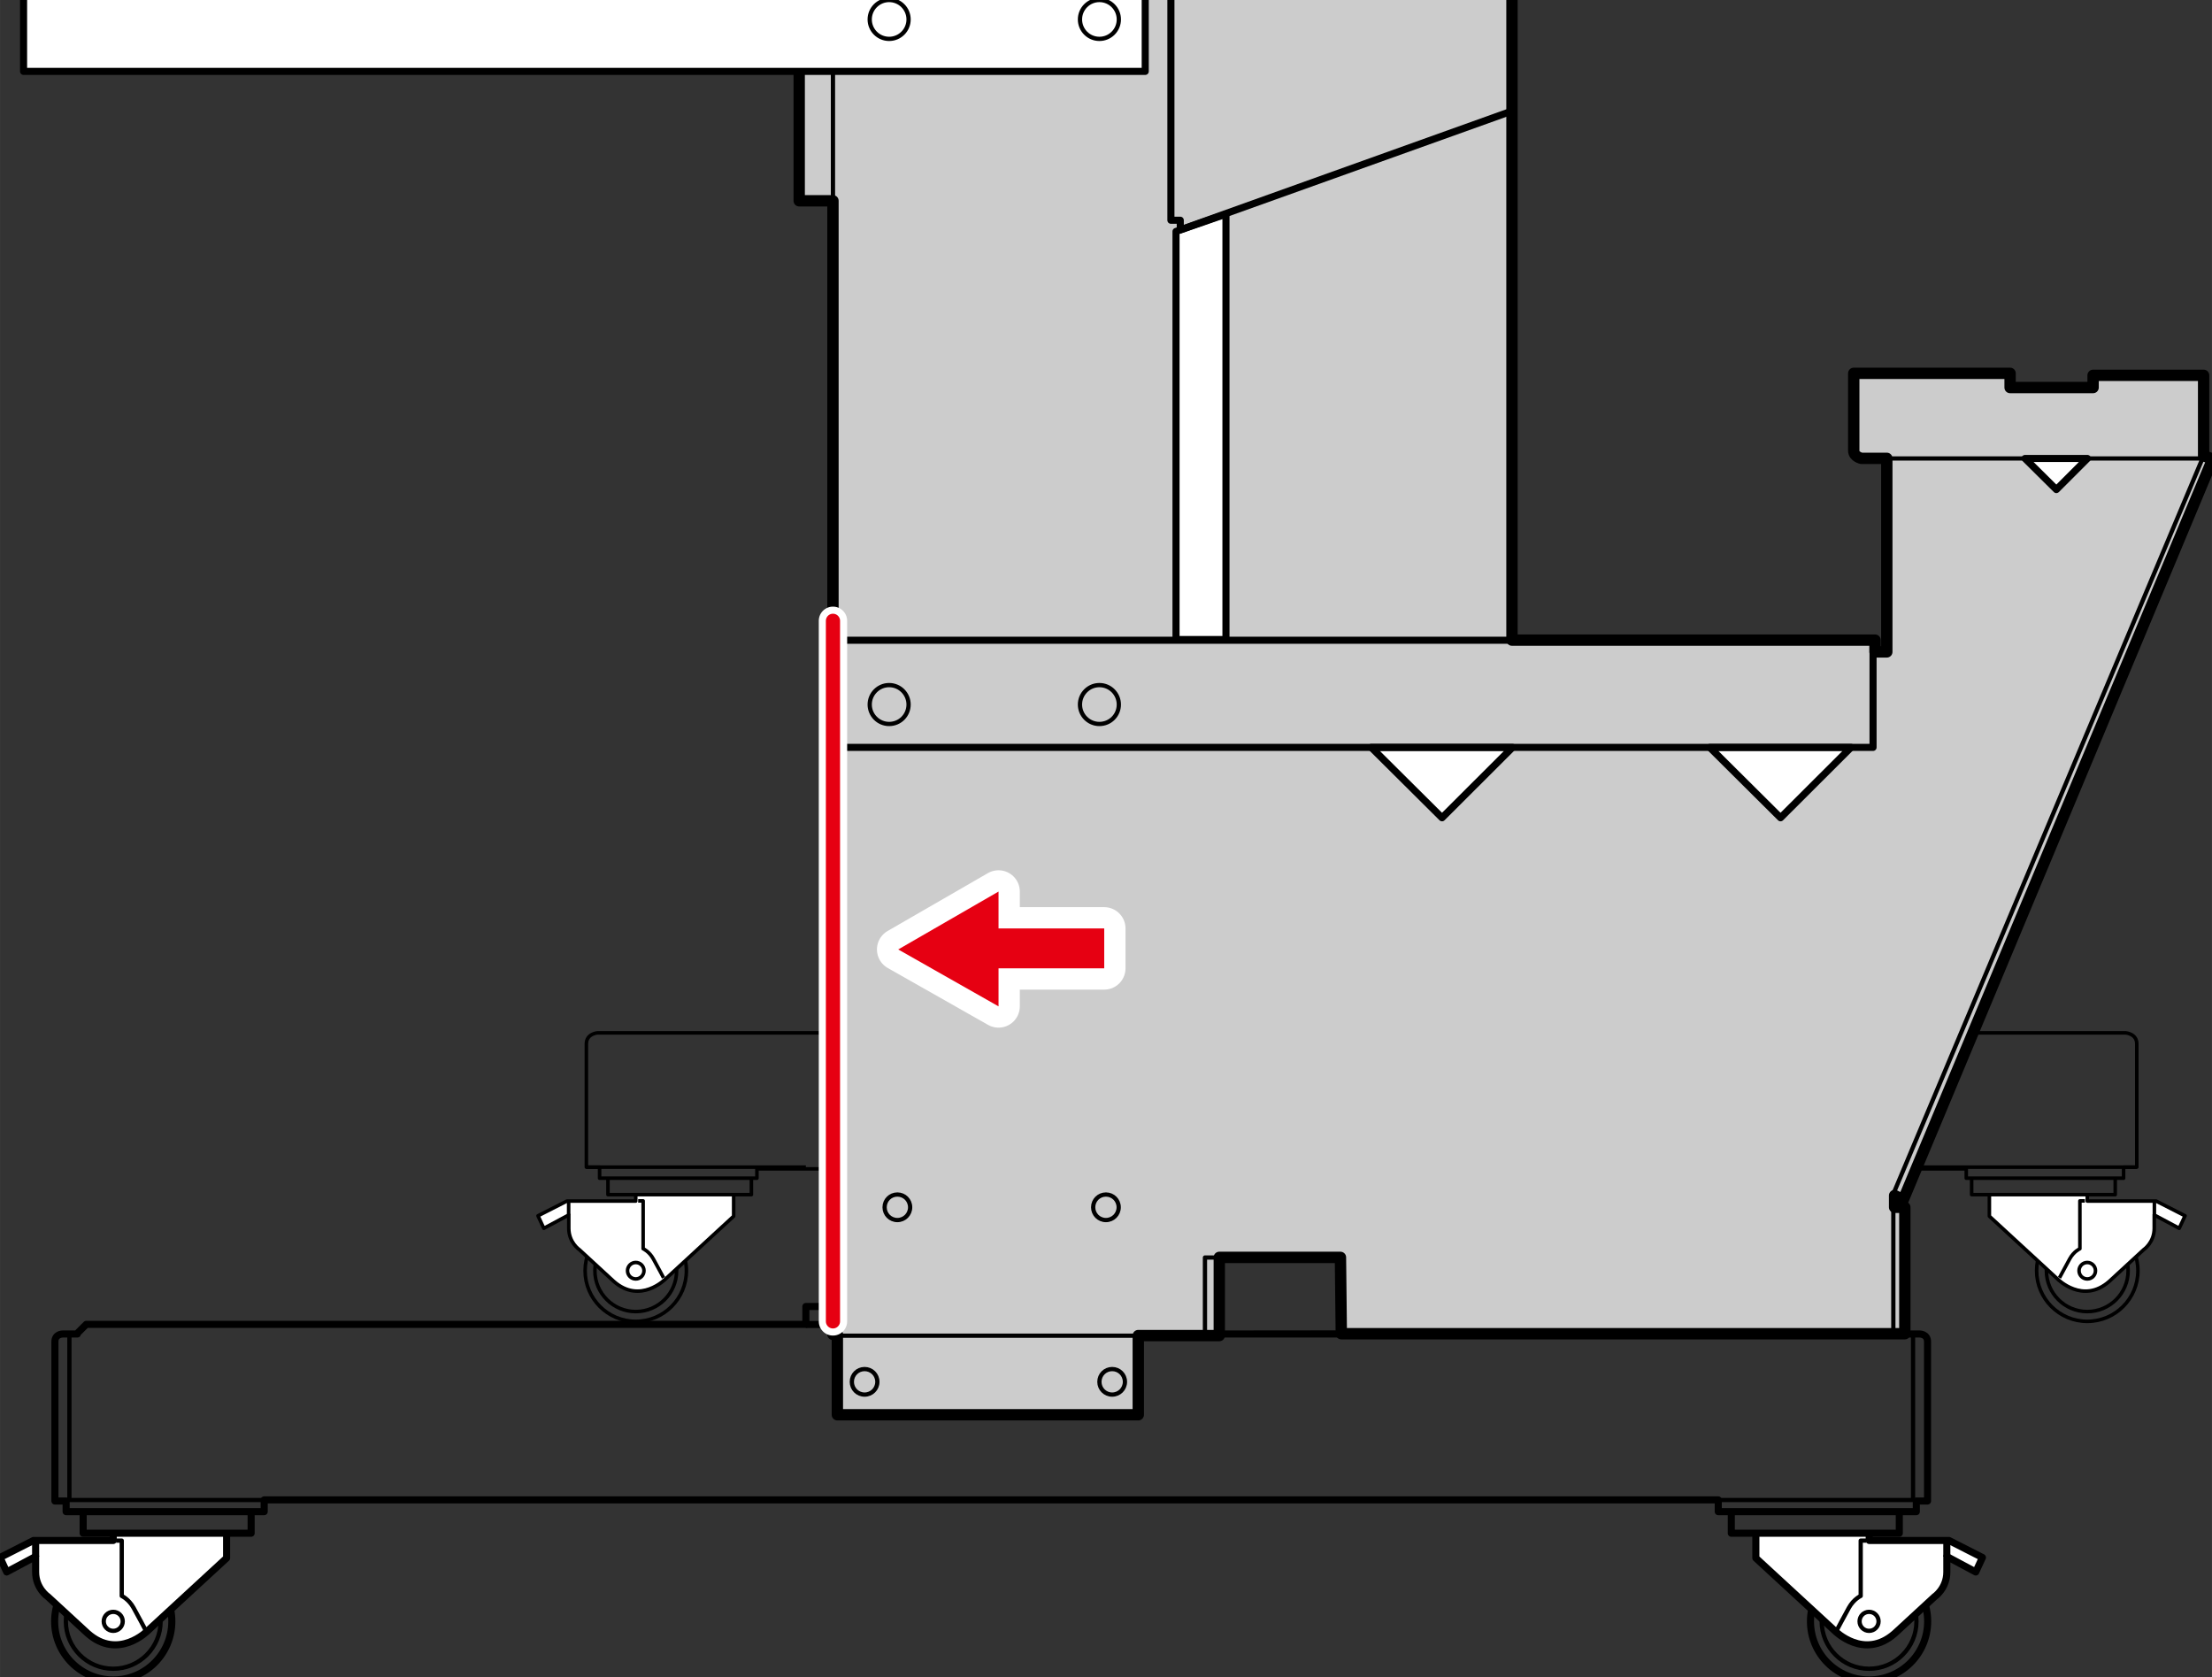
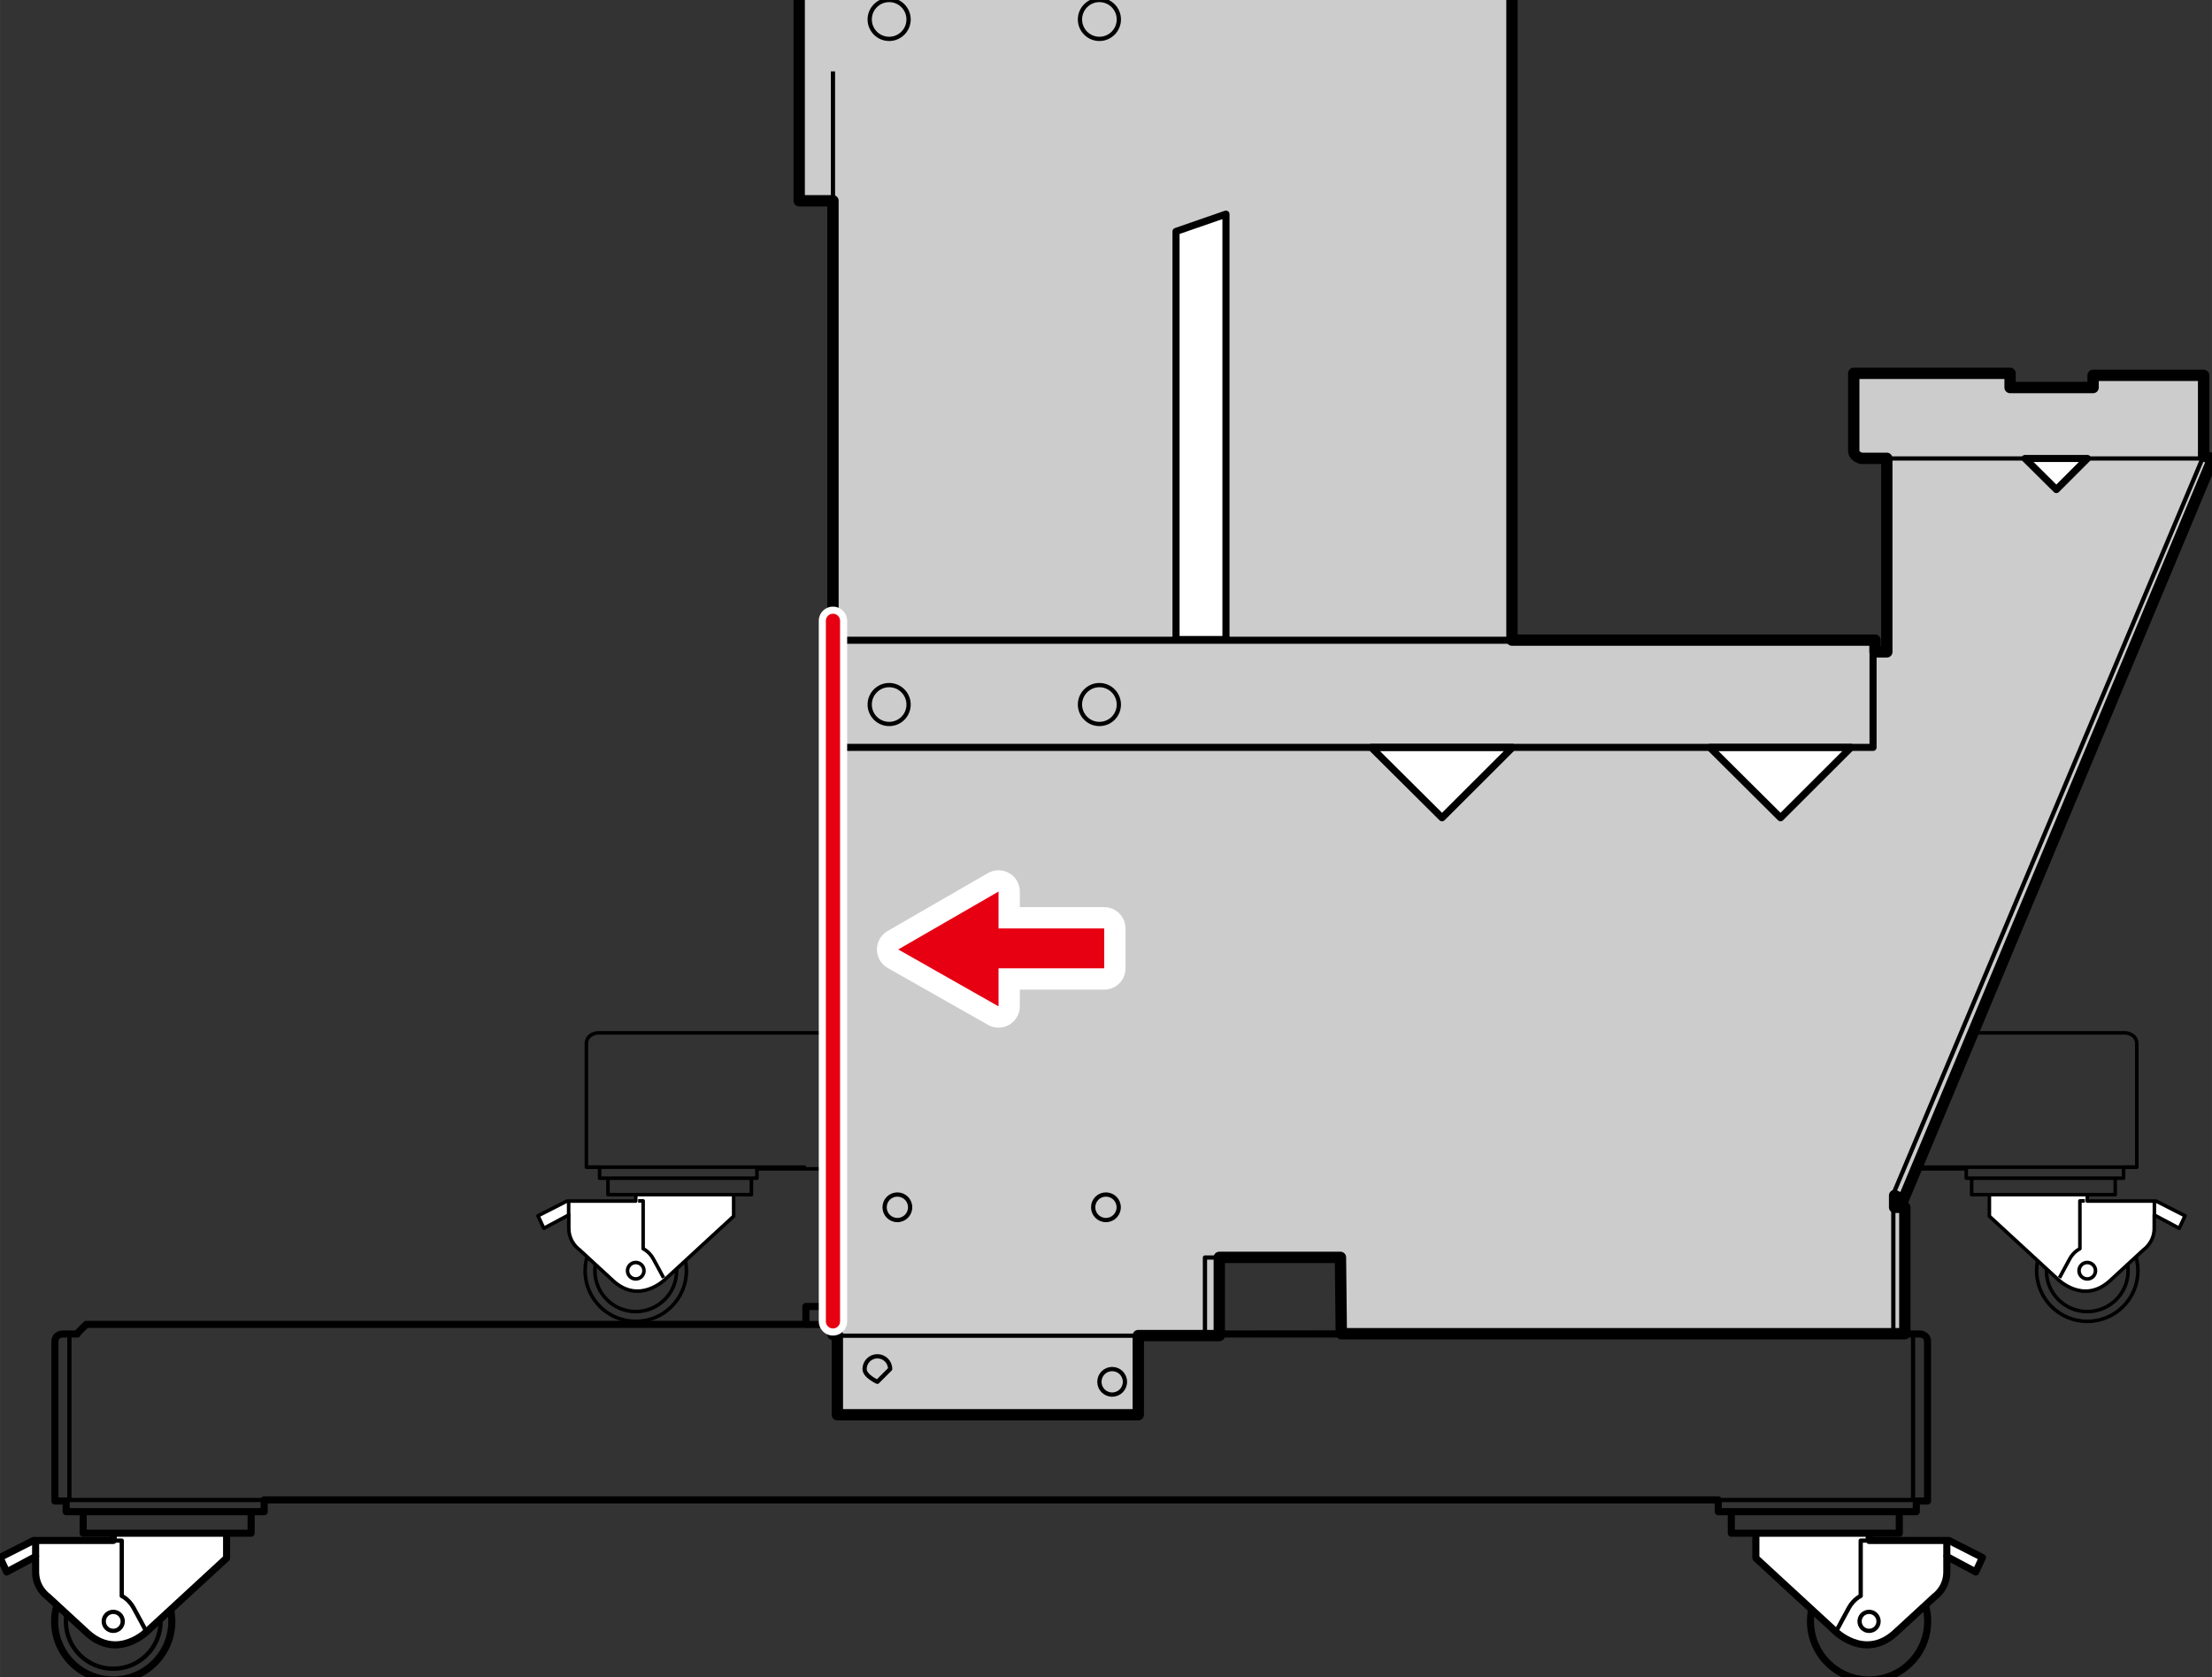
<svg xmlns="http://www.w3.org/2000/svg" width="55mm" height="41.7mm" viewBox="0 0 155.91 118.21">
  <rect x="0" y="0" width="155.91" height="118.21" fill="#333333" stroke="none" />
  <defs>
    <style>
      .cls-1 {
        fill: #e60012;
      }

      .cls-2 {
        stroke-width: 3px;
      }

      .cls-2, .cls-3, .cls-4, .cls-5, .cls-6, .cls-7, .cls-8 {
        stroke-linejoin: round;
      }

      .cls-2, .cls-3, .cls-9, .cls-5, .cls-7, .cls-10 {
        fill: none;
      }

      .cls-2, .cls-9 {
        stroke: #fff;
      }

      .cls-2, .cls-9, .cls-10 {
        stroke-linecap: round;
      }

      .cls-3, .cls-4, .cls-5, .cls-6, .cls-7, .cls-8 {
        stroke: #000;
      }

      .cls-3, .cls-6 {
        stroke-width: .5px;
      }

      .cls-4 {
        fill: #ccc;
        stroke-width: .8px;
      }

      .cls-9 {
        stroke-width: 2px;
      }

      .cls-9, .cls-10 {
        stroke-miterlimit: 10;
      }

      .cls-5 {
        stroke-width: .3px;
      }

      .cls-6, .cls-8 {
        fill: #fff;
      }

      .cls-7, .cls-8 {
        stroke-width: .25px;
      }

      .cls-10 {
        stroke: #e60012;
      }
    </style>
  </defs>
  <g id="_レイヤー_2" data-name="レイヤー 2">
    <g>
      <path class="cls-7" d="M150,89.55c0,1.59-1.29,2.88-2.88,2.88s-2.88-1.29-2.88-2.88,1.29-2.88,2.88-2.88,2.88,1.29,2.88,2.88Z" />
      <circle class="cls-7" cx="147.12" cy="89.55" r="3.57" />
      <path class="cls-8" d="M140.22,84.19v1.52l4.81,4.43s1.78,1.8,3.64.16l2.42-2.23s.75-.5.75-1.51v-.94l1.76.94.41-.88-2.04-1.04h-4.85v-.45" />
      <line class="cls-7" x1="151.85" y1="85.61" x2="151.85" y2="84.63" />
      <path class="cls-7" d="M147.7,89.55c0,.32-.26.58-.58.58s-.58-.26-.58-.58.26-.58.58-.58.58.26.58.58Z" />
      <path class="cls-7" d="M146.95,84.63h-.35v3.37s-.43.19-.72.72-.72,1.33-.72,1.33" />
    </g>
    <g>
-       <circle class="cls-5" cx="131.74" cy="114.26" r="3.34" />
      <circle class="cls-3" cx="131.74" cy="114.26" r="4.13" />
      <path class="cls-6" d="M123.76,108.05v1.75l5.57,5.13s2.06,2.09,4.22.18l2.8-2.58s.87-.58.87-1.75v-1.09l2.04,1.09.47-1.02-2.36-1.2h-5.62v-.52" />
      <line class="cls-3" x1="137.22" y1="109.7" x2="137.22" y2="108.57" />
      <circle class="cls-5" cx="131.74" cy="114.26" r=".67" />
      <path class="cls-5" d="M131.55,108.57h-.4v3.9s-.49.22-.83.83c-.34.61-.83,1.54-.83,1.54" />
    </g>
    <path class="cls-4" d="M56.33,0v14.15h2.38v79.89h.31v5.66h21.21v-5.58h5.71v-5.51h8.54l.06,5.38h39.72v-.03s0-8.88,0-8.88h-.72v-.83l.61.3,21.81-52.2-.64-.23v-5.67h-7.79v.86h-5.85v-1h-11.02v5.45c0,.43.54.54.54.54h1.79v13.64h-.83v-.83h-25.59V0" />
    <path class="cls-7" d="M139.1,72.79h10.74s.77.06.77.77v8.69h-.93v.78h-11.09v-.66h-3.65" />
    <polyline class="cls-7" points="138.97 83.03 138.97 84.19 149.09 84.19 149.09 83.03" />
    <line class="cls-7" x1="135.13" y1="82.25" x2="150.61" y2="82.25" />
    <path class="cls-7" d="M41.93,89.55c0,1.59,1.29,2.88,2.88,2.88s2.88-1.29,2.88-2.88-1.29-2.88-2.88-2.88-2.88,1.29-2.88,2.88Z" />
    <circle class="cls-7" cx="44.81" cy="89.55" r="3.57" />
    <path class="cls-8" d="M51.71,84.19v1.52l-4.81,4.43s-1.78,1.8-3.64.16l-2.42-2.23s-.75-.5-.75-1.51v-.94l-1.76.94-.41-.88,2.04-1.04h4.85v-.45" />
    <path class="cls-7" d="M58.71,72.79h-16.61s-.77.06-.77.77v8.69h.93v.78h11.09v-.66h5.37" />
    <polyline class="cls-7" points="52.96 83.03 52.96 84.19 42.85 84.19 42.85 83.03" />
    <line class="cls-7" x1="40.08" y1="85.61" x2="40.08" y2="84.63" />
    <line class="cls-7" x1="56.8" y1="82.25" x2="41.32" y2="82.25" />
    <path class="cls-7" d="M44.23,89.55c0,.32.26.58.58.58s.58-.26.58-.58-.26-.58-.58-.58-.58.26-.58.58Z" />
    <path class="cls-7" d="M44.98,84.63h.35v3.37s.43.19.72.72c.29.52.72,1.33.72,1.33" />
    <polyline class="cls-5" points="121.11 105.71 134.84 105.71 134.84 94.13" />
    <polyline class="cls-5" points="133.02 32.31 155.24 32.31 133.45 84.14 133.45 93.99 134.44 93.99" />
    <polyline class="cls-5" points="133.45 93.99 94.45 93.99 94.45 88.62 84.93 88.62 84.93 94.13 58.91 94.13" />
    <polygon class="cls-6" points="82.89 16.31 86.41 15.09 86.41 45.07 82.89 45.07 82.89 16.31" />
    <line class="cls-3" x1="106.61" y1="45.12" x2="58.71" y2="45.12" />
-     <polyline class="cls-3" points="82.53 0 82.53 15.52 83.19 15.52 83.19 16.2 106.61 7.81 106.61 0" />
    <polygon class="cls-6" points="120.51 52.67 130.47 52.67 125.5 57.63 120.51 52.67" />
    <polygon class="cls-6" points="96.65 52.67 106.61 52.67 101.64 57.63 96.65 52.67" />
    <polyline class="cls-3" points="122.03 106.61 122.03 108.05 133.87 108.05 133.87 106.54" />
    <g>
      <circle class="cls-5" cx="7.98" cy="114.26" r="3.34" />
      <circle class="cls-3" cx="7.98" cy="114.26" r="4.13" />
      <path class="cls-6" d="M15.97,108.05v1.75l-5.57,5.13s-2.06,2.09-4.22.18l-2.8-2.58s-.87-.58-.87-1.75v-1.09l-2.04,1.09-.47-1.02,2.36-1.2h5.62v-.52" />
      <line class="cls-3" x1="2.51" y1="109.7" x2="2.51" y2="108.57" />
      <circle class="cls-5" cx="7.98" cy="114.26" r=".67" />
      <path class="cls-5" d="M8.18,108.57h.4v3.9s.49.22.83.83c.34.61.83,1.54.83,1.54" />
    </g>
    <path class="cls-3" d="M134.28,93.96l-48.33.05h49.37s.54,0,.54.54v11.23h-.79v.75h-13.96v-.83H18.62v.83H4.66v-.75h-.79v-11.23c0-.54.54-.54.54-.54h1.04v-.05l.63-.63h50.72v-1.26h1.78" />
    <polyline class="cls-5" points="18.62 105.71 4.89 105.71 4.89 94.13" />
    <polyline class="cls-3" points="17.7 106.61 17.7 108.05 5.86 108.05 5.86 106.54" />
    <line class="cls-3" x1="56.8" y1="93.34" x2="58.71" y2="93.34" />
    <path class="cls-5" d="M64.15,85.08c0,.5-.4.9-.9.9s-.9-.4-.9-.9.4-.9.9-.9.9.4.9.9Z" />
    <path class="cls-5" d="M78.85,85.08c0,.5-.4.9-.9.9s-.9-.4-.9-.9.4-.9.9-.9.9.4.9.9Z" />
-     <path class="cls-5" d="M61.84,97.38c0,.5-.4.9-.9.9s-.9-.4-.9-.9.4-.9.9-.9.9.4.9.9Z" />
+     <path class="cls-5" d="M61.84,97.38s-.9-.4-.9-.9.4-.9.9-.9.9.4.9.9Z" />
    <path class="cls-5" d="M79.29,97.38c0,.5-.4.9-.9.9s-.9-.4-.9-.9.4-.9.9-.9.9.4.9.9Z" />
    <path class="cls-5" d="M64.04,49.65c0,.76-.61,1.37-1.37,1.37s-1.37-.62-1.37-1.37.61-1.37,1.37-1.37,1.37.62,1.37,1.37Z" />
    <path class="cls-5" d="M78.86,49.65c0,.76-.61,1.37-1.37,1.37s-1.37-.62-1.37-1.37.61-1.37,1.37-1.37,1.37.62,1.37,1.37Z" />
    <g>
-       <polyline class="cls-6" points="1.66 0 1.66 5.03 80.72 5.03 80.72 0" />
      <circle class="cls-5" cx="62.67" cy="1.37" r="1.37" />
      <circle class="cls-5" cx="77.49" cy="1.37" r="1.37" />
    </g>
    <polyline class="cls-3" points="58.91 52.67 132.02 52.67 132.02 45.46" />
    <line class="cls-5" x1="58.71" y1="14.15" x2="58.71" y2="5.03" />
    <polygon class="cls-6" points="142.73 32.31 147.13 32.31 144.94 34.5 142.73 32.31" />
  </g>
  <g id="_レイヤー_3" data-name="レイヤー 3">
    <g>
      <line class="cls-9" x1="58.71" y1="43.75" x2="58.71" y2="93.12" />
      <line class="cls-10" x1="58.71" y1="43.75" x2="58.71" y2="93.12" />
      <polygon class="cls-2" points="70.38 65.43 77.83 65.43 77.83 68.24 70.38 68.24 70.38 70.92 63.31 66.91 70.38 62.83 70.38 65.43" />
      <polygon class="cls-1" points="70.38 65.43 77.83 65.43 77.83 68.24 70.38 68.24 70.38 70.92 63.31 66.91 70.38 62.83 70.38 65.43" />
    </g>
  </g>
</svg>